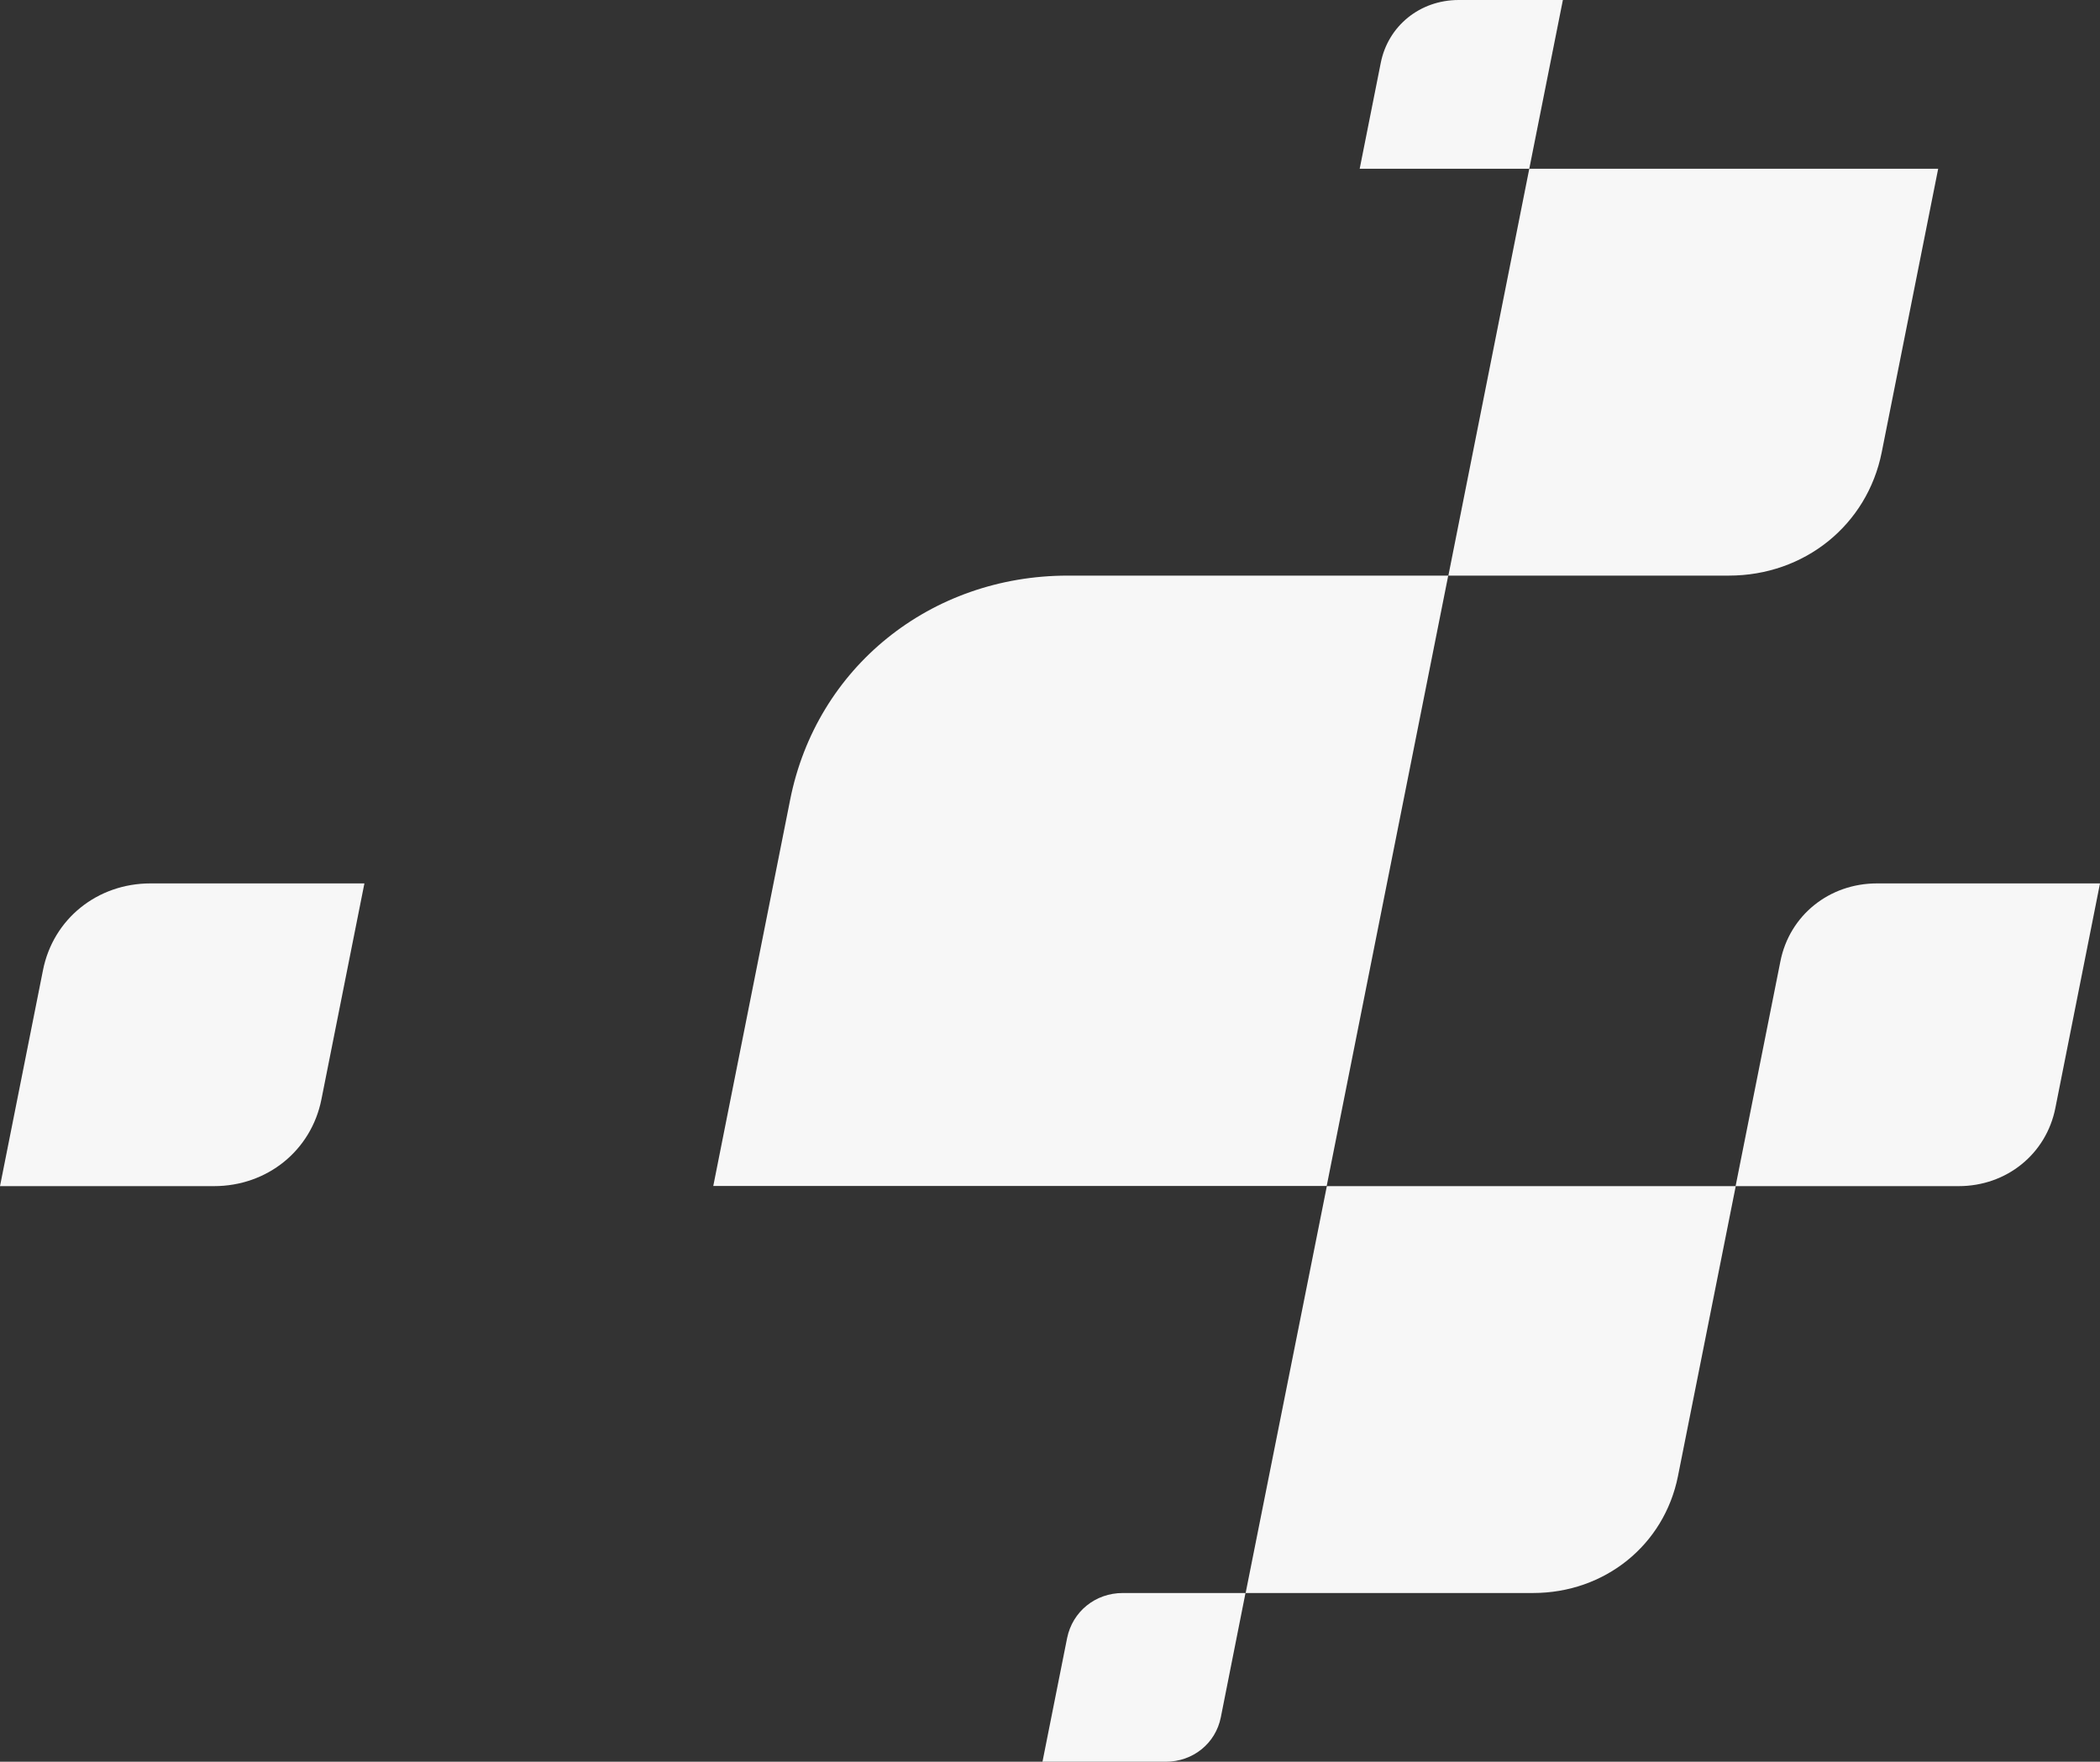
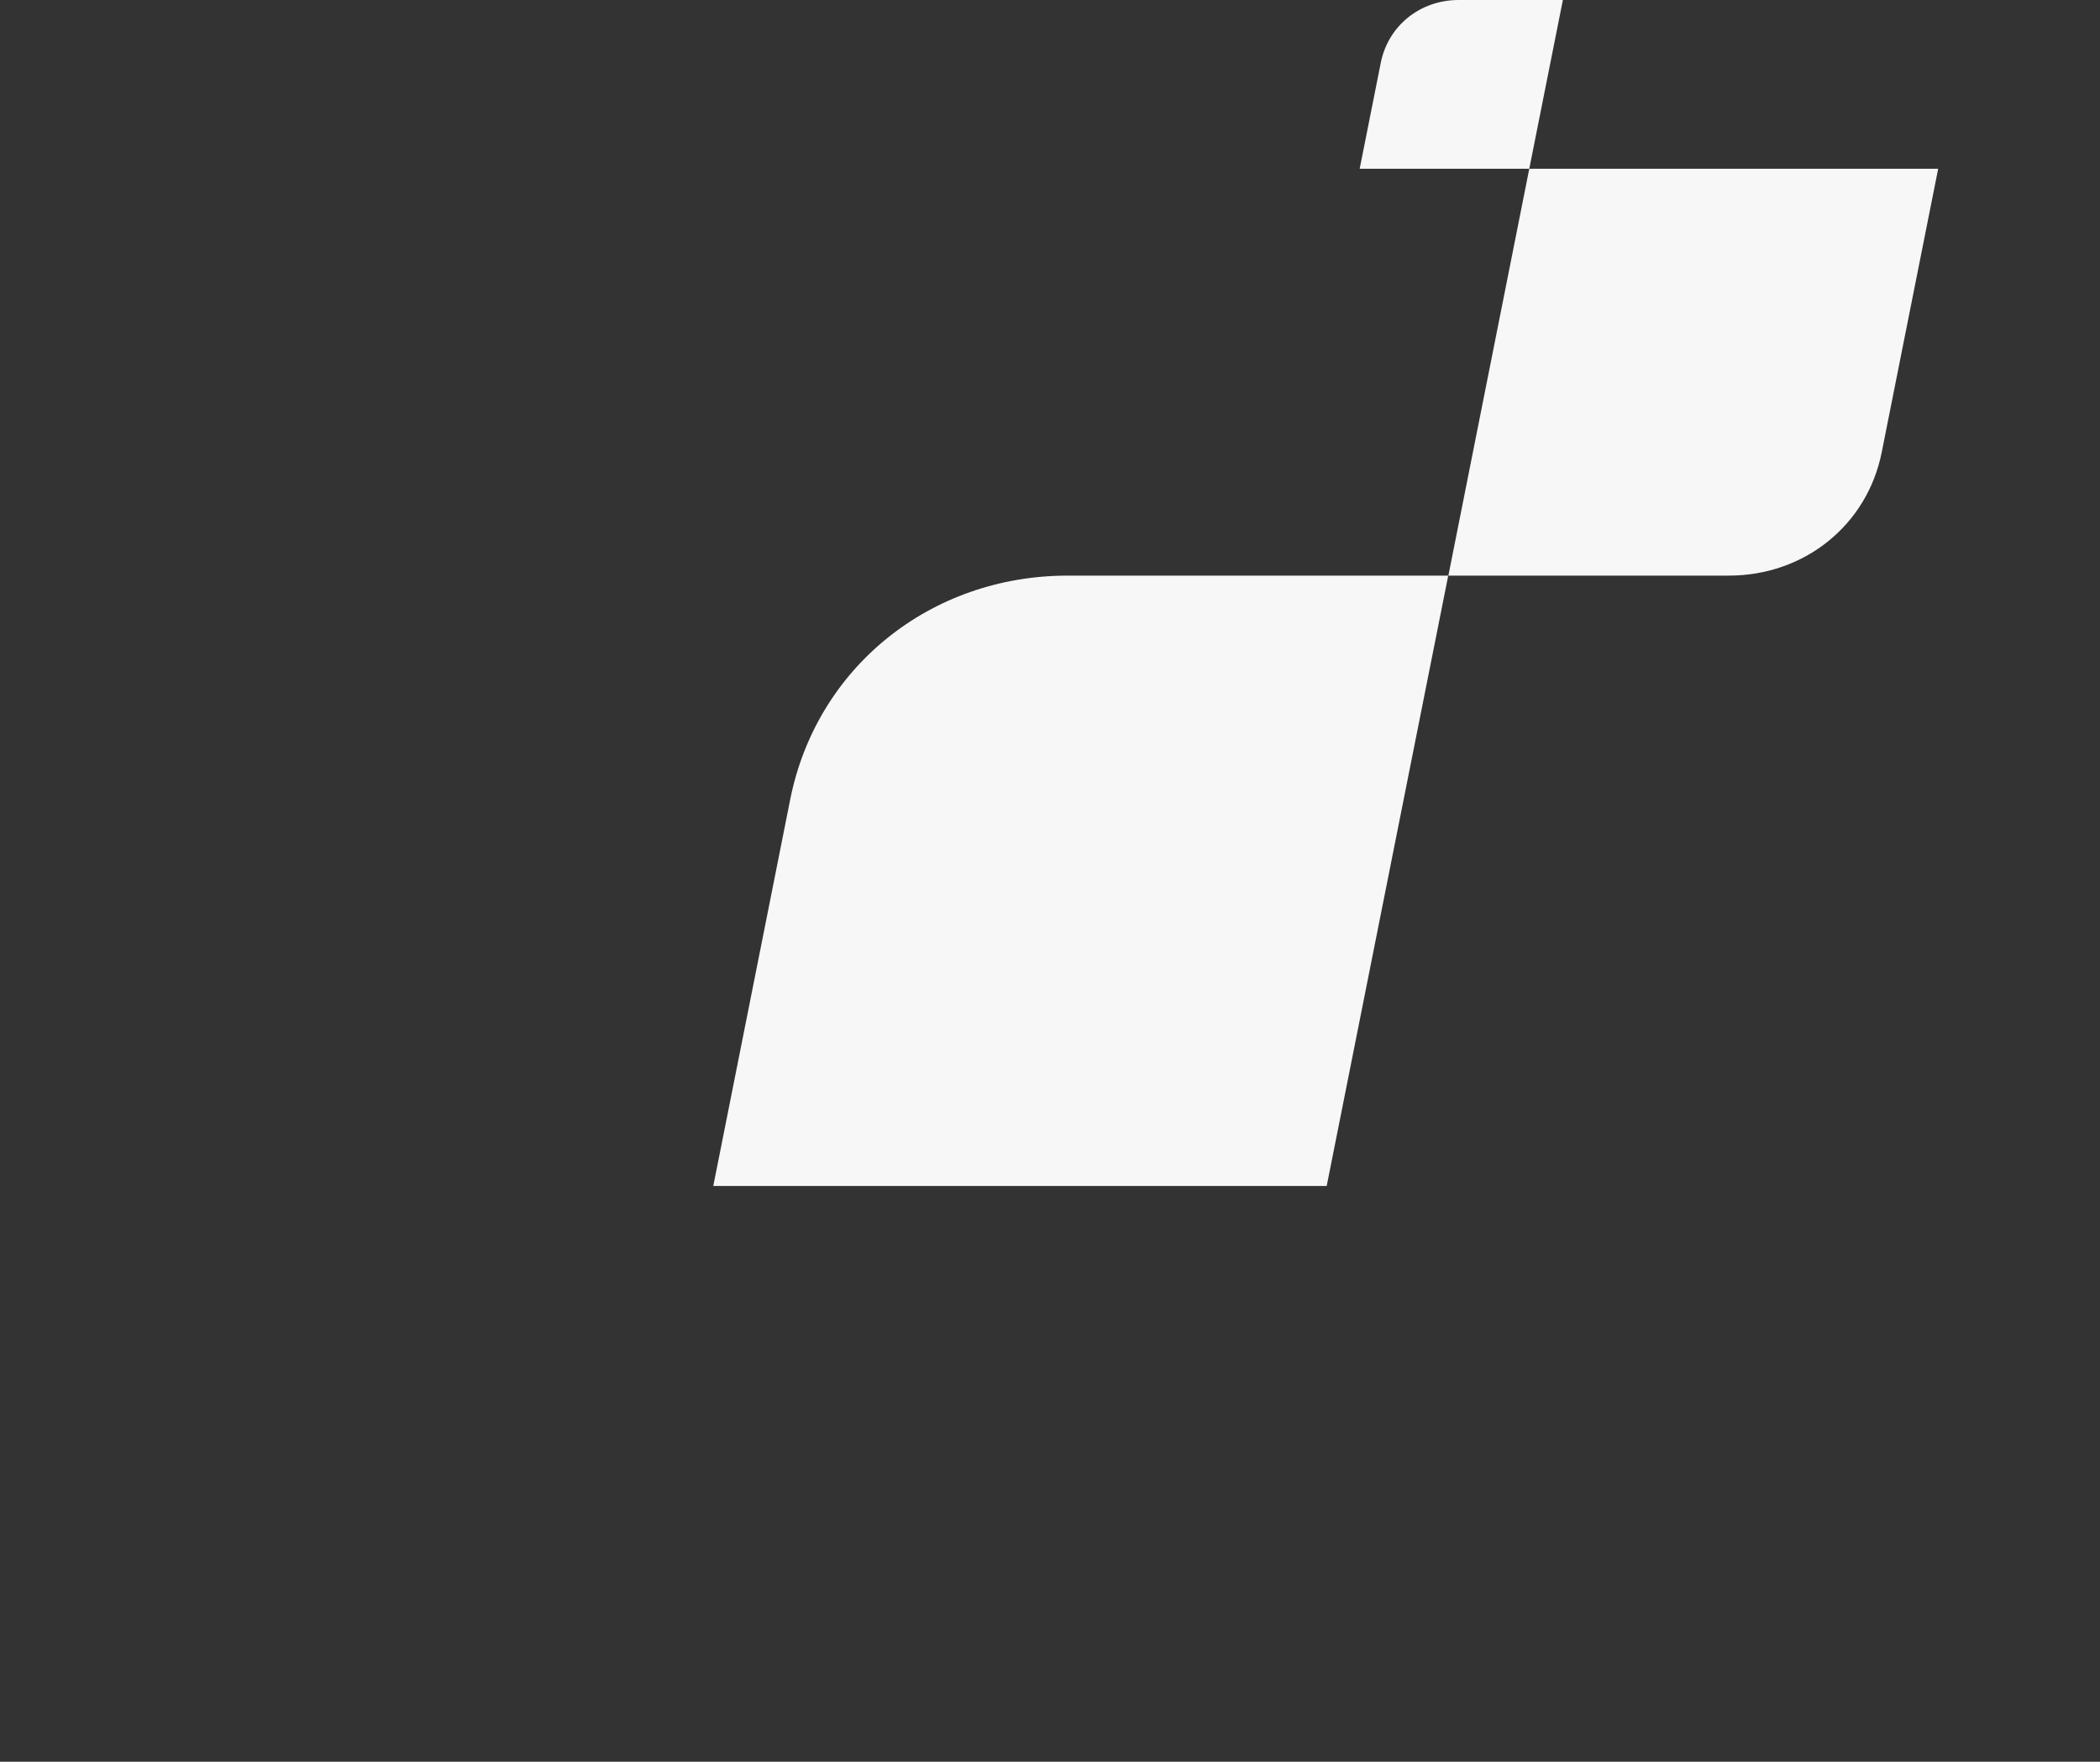
<svg xmlns="http://www.w3.org/2000/svg" width="87" height="73" viewBox="0 0 87 73" fill="none">
  <rect x="0" y="0" width="87" height="73" fill="#333333" stroke="none" />
  <path d="M44.239 23.851C38.543 23.851 33.824 27.661 32.736 33.133L29.55 49.143H54.963L59.998 23.851H44.239Z" fill="#F7F7F7" />
  <path d="M77.958 18.736L80.296 6.992H63.356L60.004 23.851H71.625C74.754 23.851 77.358 21.758 77.958 18.736Z" fill="#F7F7F7" />
-   <path d="M51.605 66.008H63.511C66.485 66.008 68.947 64.02 69.516 61.164L71.909 49.149H54.969L51.605 66.008Z" fill="#F7F7F7" />
-   <path d="M1.781 40.199L0 49.149H8.863C11.071 49.149 12.895 47.672 13.316 45.554L15.097 36.605H6.234C4.032 36.605 2.202 38.076 1.781 40.199Z" fill="#F7F7F7" />
-   <path d="M73.759 39.836L71.903 49.149H81.143C83.128 49.149 84.773 47.819 85.151 45.911L87 36.605H77.76C75.781 36.605 74.136 37.928 73.759 39.836Z" fill="#F7F7F7" />
  <path d="M60.431 0C58.829 0 57.505 1.071 57.202 2.61L56.33 6.992L63.356 6.992L64.748 0H60.431Z" fill="#F7F7F7" />
-   <path d="M44.208 67.879L43.188 73H48.29C49.422 73 50.362 72.243 50.578 71.153L51.599 66.008H46.515C45.377 66.008 44.431 66.777 44.208 67.879Z" fill="#F7F7F7" />
</svg>